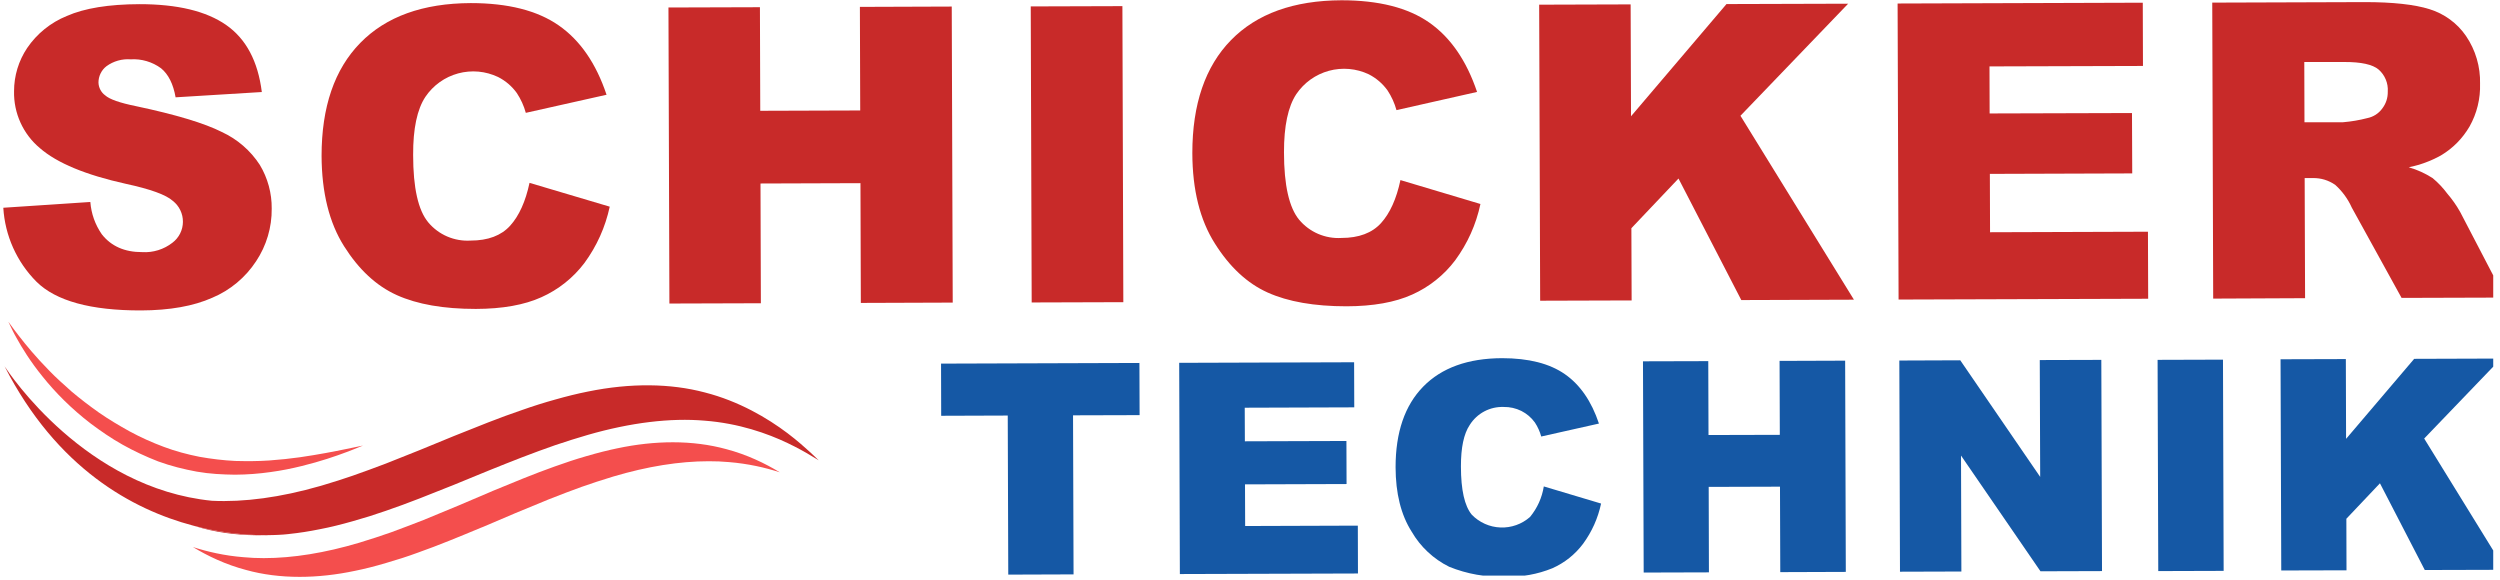
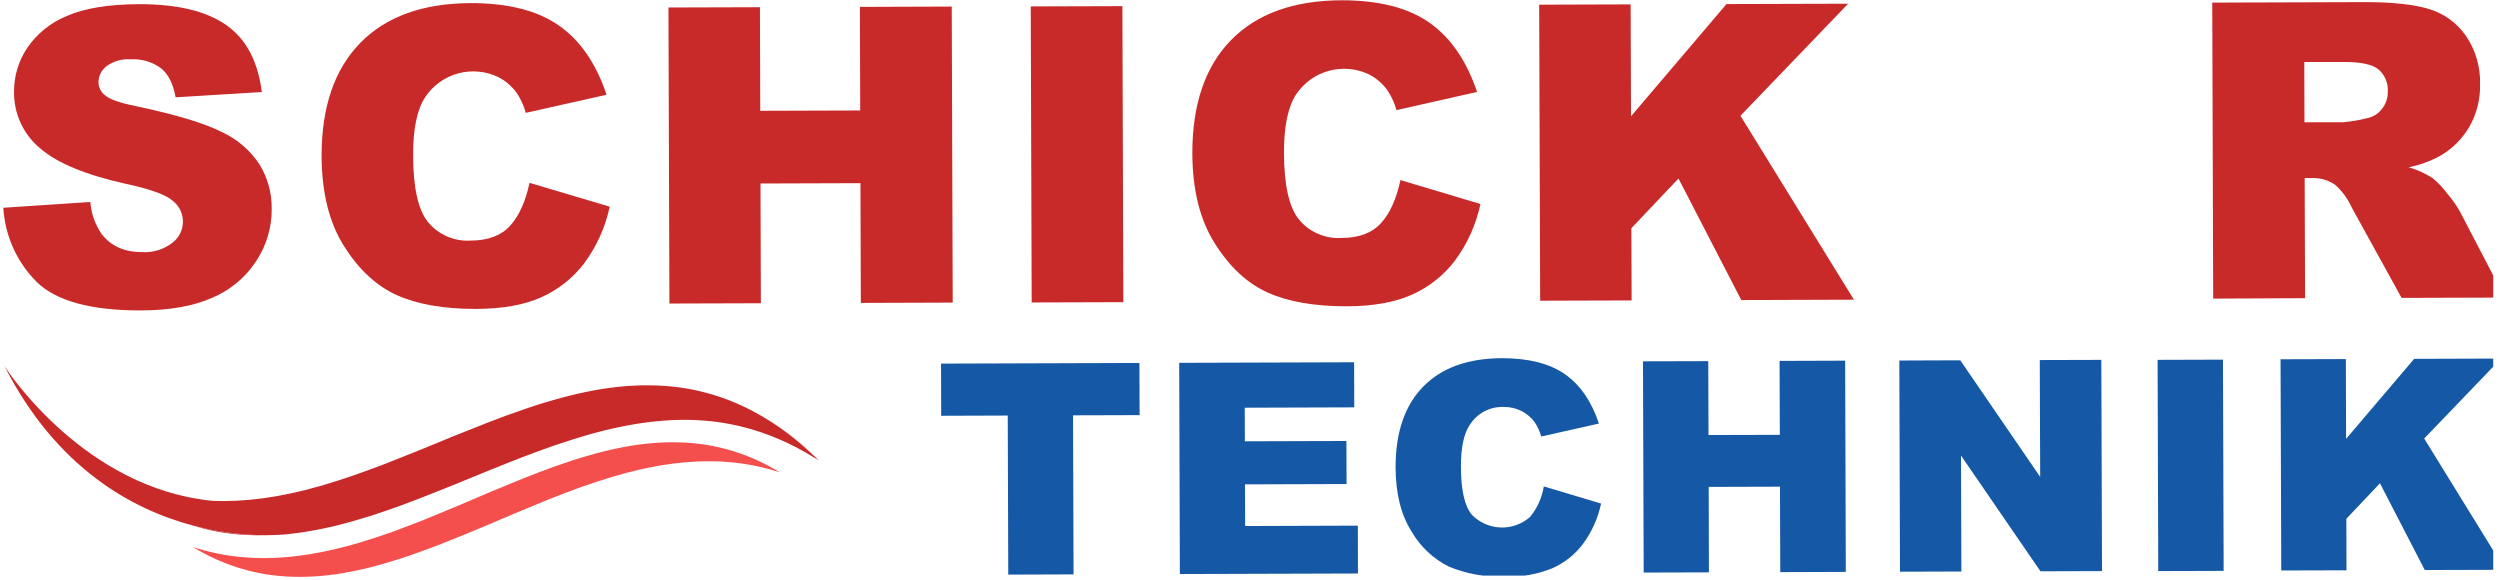
<svg xmlns="http://www.w3.org/2000/svg" width="957" zoomAndPan="magnify" viewBox="0 0 717.75 166.5" height="222" preserveAspectRatio="xMidYMid meet" version="1.0">
  <defs>
    <clipPath id="31df1d3e0a">
      <path d="M 0.949 1 L 79 1 L 79 90 L 0.949 90 Z M 0.949 1 " clip-rule="nonzero" />
    </clipPath>
    <clipPath id="dcc5d4c721">
      <path d="M 635 0 L 715.805 0 L 715.805 86 L 635 86 Z M 635 0 " clip-rule="nonzero" />
    </clipPath>
    <clipPath id="18eaa322b6">
      <path d="M 400 102 L 460 102 L 460 165.254 L 400 165.254 Z M 400 102 " clip-rule="nonzero" />
    </clipPath>
    <clipPath id="8d5925b527">
      <path d="M 654 102 L 715.805 102 L 715.805 164 L 654 164 Z M 654 102 " clip-rule="nonzero" />
    </clipPath>
    <clipPath id="f937425651">
      <path d="M 55 126 L 224 126 L 224 165.645 L 55 165.645 Z M 55 126 " clip-rule="nonzero" />
    </clipPath>
    <clipPath id="1af09e86a6">
      <path d="M 1 105 L 235.746 105 L 235.746 154 L 1 154 Z M 1 105 " clip-rule="nonzero" />
    </clipPath>
    <clipPath id="767b9f0ee8">
      <path d="M 2 92.363 L 105 92.363 L 105 137 L 2 137 Z M 2 92.363 " clip-rule="nonzero" />
    </clipPath>
  </defs>
  <g clip-path="url(#31df1d3e0a)">
    <path fill="#c82a29" d="M 0.949 59.645 L 25.934 57.988 C 26.203 61.375 27.305 64.469 29.23 67.266 C 31.926 70.695 35.793 72.402 40.84 72.383 C 42.398 72.477 43.922 72.289 45.414 71.824 C 46.906 71.363 48.266 70.648 49.5 69.691 C 49.965 69.34 50.383 68.941 50.754 68.496 C 51.129 68.051 51.445 67.566 51.707 67.051 C 51.969 66.531 52.168 65.988 52.305 65.422 C 52.441 64.859 52.512 64.285 52.516 63.703 C 52.523 63.121 52.461 62.547 52.336 61.98 C 52.207 61.414 52.02 60.867 51.766 60.344 C 51.512 59.82 51.207 59.332 50.84 58.879 C 50.477 58.43 50.066 58.023 49.605 57.664 C 47.668 55.922 43.18 54.293 36.141 52.777 C 24.613 50.227 16.387 46.812 11.469 42.539 C 10.273 41.543 9.203 40.426 8.262 39.188 C 7.32 37.953 6.527 36.625 5.883 35.207 C 5.238 33.793 4.762 32.32 4.449 30.797 C 4.137 29.273 4 27.734 4.035 26.18 C 4.035 23.973 4.355 21.816 4.992 19.703 C 5.633 17.594 6.566 15.621 7.793 13.789 C 9.195 11.727 10.867 9.91 12.805 8.344 C 14.746 6.777 16.875 5.527 19.184 4.59 C 24.25 2.355 31.211 1.223 40.074 1.195 C 50.926 1.195 59.215 3.188 64.934 7.176 C 70.652 11.16 74.062 17.578 75.168 26.422 L 50.414 27.941 C 49.742 24.117 48.352 21.34 46.242 19.605 C 44.98 18.68 43.602 17.996 42.102 17.555 C 40.605 17.113 39.074 16.938 37.512 17.035 C 36.277 16.941 35.062 17.066 33.871 17.402 C 32.68 17.742 31.582 18.273 30.578 19 C 29.844 19.562 29.273 20.262 28.871 21.094 C 28.465 21.922 28.266 22.801 28.273 23.727 C 28.297 24.449 28.48 25.133 28.816 25.773 C 29.156 26.414 29.617 26.949 30.199 27.375 C 31.441 28.5 34.379 29.531 39.023 30.473 C 50.504 32.906 58.734 35.387 63.707 37.906 C 65.93 38.934 67.965 40.25 69.816 41.852 C 71.664 43.453 73.258 45.281 74.59 47.336 C 75.73 49.23 76.59 51.246 77.172 53.379 C 77.75 55.516 78.031 57.688 78.008 59.898 C 78.035 62.582 77.668 65.207 76.906 67.777 C 76.145 70.348 75.02 72.75 73.539 74.984 C 72.008 77.324 70.168 79.387 68.02 81.18 C 65.875 82.969 63.512 84.406 60.934 85.488 C 55.547 87.887 48.73 89.098 40.488 89.125 C 26.055 89.152 16.047 86.402 10.473 80.883 C 9.066 79.473 7.805 77.949 6.676 76.312 C 5.551 74.676 4.582 72.949 3.766 71.133 C 2.953 69.32 2.312 67.449 1.836 65.516 C 1.363 63.586 1.066 61.629 0.949 59.645 " fill-opacity="1" fill-rule="nonzero" />
  </g>
  <path fill="#c82a29" d="M 152.012 52.492 L 175.055 59.336 C 173.777 65.234 171.359 70.621 167.797 75.496 C 166.184 77.629 164.332 79.527 162.242 81.191 C 160.152 82.855 157.887 84.234 155.445 85.328 C 150.527 87.555 144.242 88.676 136.594 88.691 C 127.355 88.691 119.805 87.375 113.941 84.734 C 108.078 82.094 103.027 77.418 98.789 70.699 C 94.523 63.957 92.371 55.312 92.324 44.762 C 92.324 30.703 96.027 19.891 103.438 12.32 C 110.844 4.75 121.414 0.941 135.152 0.887 C 145.852 0.887 154.273 3.023 160.414 7.297 C 166.559 11.57 171.133 18.207 174.141 27.203 L 150.961 32.398 C 150.402 30.375 149.543 28.484 148.391 26.73 C 146.969 24.754 145.172 23.215 143.004 22.109 C 142.117 21.688 141.199 21.348 140.25 21.086 C 139.301 20.824 138.34 20.652 137.359 20.562 C 136.379 20.473 135.402 20.473 134.422 20.559 C 133.441 20.645 132.48 20.816 131.531 21.074 C 130.582 21.332 129.664 21.672 128.773 22.09 C 127.887 22.512 127.043 23.008 126.242 23.578 C 125.441 24.148 124.699 24.789 124.012 25.492 C 123.324 26.195 122.707 26.953 122.156 27.766 C 119.758 31.359 118.578 36.938 118.613 44.508 C 118.613 53.934 120.062 60.387 122.965 63.859 C 123.699 64.734 124.531 65.516 125.449 66.199 C 126.367 66.883 127.355 67.449 128.406 67.902 C 129.457 68.352 130.547 68.68 131.676 68.875 C 132.805 69.074 133.941 69.141 135.086 69.07 C 140.121 69.07 143.906 67.629 146.465 64.801 C 149.023 61.973 150.883 57.867 152.027 52.492 " fill-opacity="1" fill-rule="nonzero" />
  <path fill="#c82a29" d="M 191.914 2.152 L 218.176 2.07 L 218.27 31.809 L 246.969 31.715 L 246.875 1.977 L 273.246 1.883 L 273.527 86.875 L 247.145 86.969 L 247.039 52.586 L 218.34 52.684 L 218.445 87.062 L 192.184 87.145 Z M 191.914 2.152 " fill-opacity="1" fill-rule="nonzero" />
  <path fill="#c82a29" d="M 295.926 1.844 L 322.242 1.762 L 322.508 86.754 L 296.195 86.836 Z M 295.926 1.844 " fill-opacity="1" fill-rule="nonzero" />
  <path fill="#c82a29" d="M 402.004 51.684 L 425.035 58.566 C 423.773 64.469 421.355 69.855 417.789 74.727 C 416.18 76.863 414.328 78.766 412.238 80.43 C 410.145 82.098 407.879 83.477 405.441 84.57 C 400.52 86.797 394.234 87.922 386.586 87.938 C 377.348 87.938 369.797 86.621 363.934 83.98 C 358.07 81.34 353.02 76.645 348.781 69.895 C 344.5 63.141 342.344 54.496 342.32 43.953 C 342.32 29.895 346.023 19.082 353.43 11.512 C 360.836 3.945 371.402 0.133 385.133 0.078 C 395.844 0.078 404.25 2.215 410.355 6.488 C 416.461 10.762 421.031 17.398 424.066 26.395 L 400.93 31.617 C 400.367 29.594 399.512 27.703 398.355 25.949 C 396.93 23.977 395.133 22.438 392.969 21.328 C 392.082 20.91 391.168 20.574 390.219 20.316 C 389.273 20.059 388.312 19.891 387.336 19.805 C 386.359 19.719 385.383 19.719 384.406 19.809 C 383.43 19.895 382.469 20.066 381.52 20.328 C 380.574 20.586 379.66 20.926 378.773 21.348 C 377.891 21.766 377.047 22.262 376.25 22.832 C 375.453 23.402 374.711 24.039 374.027 24.742 C 373.344 25.445 372.727 26.203 372.176 27.012 C 369.797 30.605 368.617 36.184 368.633 43.754 C 368.633 53.18 370.113 59.629 372.996 63.105 C 373.734 63.98 374.562 64.762 375.484 65.445 C 376.402 66.125 377.387 66.695 378.441 67.148 C 379.492 67.598 380.582 67.926 381.711 68.121 C 382.84 68.32 383.973 68.387 385.117 68.316 C 390.141 68.316 393.938 66.875 396.496 64.047 C 399.055 61.219 400.914 57.113 402.059 51.738 " fill-opacity="1" fill-rule="nonzero" />
  <path fill="#c82a29" d="M 441.895 1.344 L 468.156 1.262 L 468.266 33.383 L 495.672 1.168 L 530.605 1.062 L 499.684 33.234 L 532.262 86.039 L 499.926 86.148 L 481.895 51.254 L 468.371 65.516 L 468.441 86.254 L 442.18 86.336 Z M 441.895 1.344 " fill-opacity="1" fill-rule="nonzero" />
-   <path fill="#c82a29" d="M 544.801 1.008 L 615.191 0.777 L 615.246 18.934 L 571.184 19.066 L 571.223 32.574 L 612.094 32.453 L 612.164 49.785 L 571.289 49.922 L 571.344 66.676 L 616.676 66.527 L 616.742 85.77 L 545.082 86 Z M 544.801 1.008 " fill-opacity="1" fill-rule="nonzero" />
  <g clip-path="url(#dcc5d4c721)">
    <path fill="#c82a29" d="M 661.613 35.094 L 672.699 35.094 C 675.047 34.898 677.363 34.504 679.648 33.91 C 680.5 33.738 681.293 33.422 682.027 32.957 C 682.762 32.492 683.387 31.914 683.902 31.215 C 685.02 29.762 685.562 28.117 685.531 26.285 C 685.605 25.086 685.414 23.934 684.953 22.824 C 684.492 21.715 683.809 20.762 682.906 19.969 C 681.168 18.5 677.895 17.789 673.102 17.801 L 661.562 17.801 Z M 635.406 85.73 L 635.137 0.75 L 678.906 0.605 C 686.988 0.605 693.191 1.281 697.52 2.637 C 699.645 3.293 701.605 4.277 703.398 5.594 C 705.191 6.91 706.719 8.48 707.98 10.312 C 709.359 12.336 710.391 14.523 711.082 16.871 C 711.77 19.219 712.086 21.617 712.023 24.062 C 712.086 26.195 711.863 28.301 711.355 30.375 C 710.848 32.445 710.074 34.414 709.031 36.277 C 706.996 39.77 704.246 42.555 700.777 44.629 C 697.879 46.238 694.805 47.367 691.551 48.023 C 693.988 48.73 696.27 49.766 698.406 51.133 C 699.988 52.449 701.395 53.938 702.621 55.59 C 704.027 57.223 705.258 58.98 706.312 60.855 L 719.121 85.434 L 689.492 85.527 L 675.203 59.605 C 674.07 57.094 672.48 54.918 670.438 53.07 C 668.496 51.738 666.352 51.09 664 51.121 L 661.668 51.121 L 661.789 85.609 Z M 635.406 85.73 " fill-opacity="1" fill-rule="nonzero" />
  </g>
  <path fill="#1558a5" d="M 270.176 104.395 L 327.129 104.207 L 327.18 119.184 L 308.07 119.238 L 308.219 164.906 L 289.473 164.973 L 289.324 119.305 L 270.215 119.371 Z M 270.176 104.395 " fill-opacity="1" fill-rule="nonzero" />
  <path fill="#1558a5" d="M 338.547 104.168 L 388.766 104.004 L 388.809 116.949 L 357.363 117.055 L 357.402 126.699 L 386.559 126.605 L 386.598 138.965 L 357.441 139.062 L 357.484 151.02 L 389.832 150.91 L 389.871 164.648 L 338.738 164.809 Z M 338.547 104.168 " fill-opacity="1" fill-rule="nonzero" />
  <g clip-path="url(#18eaa322b6)">
    <path fill="#1558a5" d="M 443.23 139.652 L 459.672 144.57 C 458.77 148.789 457.043 152.641 454.5 156.125 C 452.164 159.215 449.23 161.555 445.695 163.141 C 441.375 164.895 436.887 165.691 432.227 165.539 C 426.637 165.758 421.25 164.816 416.066 162.723 C 413.812 161.609 411.773 160.195 409.938 158.48 C 408.102 156.766 406.555 154.82 405.293 152.648 C 402.23 147.836 400.691 141.668 400.672 134.145 C 400.672 124.117 403.316 116.398 408.605 110.996 C 413.895 105.59 421.434 102.871 431.23 102.832 C 438.859 102.832 444.871 104.359 449.262 107.414 C 453.652 110.465 456.918 115.195 459.055 121.605 L 442.488 125.324 C 442.09 123.883 441.477 122.535 440.656 121.285 C 439.633 119.875 438.344 118.777 436.793 117.984 C 435.188 117.195 433.488 116.812 431.699 116.84 C 430.734 116.805 429.781 116.895 428.836 117.109 C 427.895 117.324 426.996 117.66 426.141 118.113 C 425.285 118.566 424.504 119.121 423.797 119.781 C 423.09 120.438 422.477 121.18 421.965 121.996 C 420.254 124.543 419.418 128.516 419.434 133.941 C 419.434 140.676 420.484 145.27 422.543 147.762 C 423.082 148.316 423.664 148.816 424.297 149.258 C 424.93 149.699 425.598 150.078 426.305 150.395 C 427.008 150.711 427.738 150.957 428.488 151.133 C 429.242 151.309 430.004 151.41 430.773 151.441 C 431.547 151.473 432.312 151.43 433.078 151.312 C 433.84 151.195 434.586 151.008 435.312 150.75 C 436.039 150.492 436.738 150.168 437.402 149.773 C 438.066 149.383 438.691 148.93 439.27 148.422 C 441.375 145.848 442.695 142.922 443.23 139.641 " fill-opacity="1" fill-rule="nonzero" />
  </g>
  <path fill="#1558a5" d="M 471.699 103.734 L 490.445 103.684 L 490.512 124.895 L 510.984 124.84 L 510.914 103.613 L 529.742 103.547 L 529.93 164.191 L 511.117 164.258 L 511.035 139.723 L 490.566 139.789 L 490.633 164.324 L 471.902 164.379 Z M 471.699 103.734 " fill-opacity="1" fill-rule="nonzero" />
  <path fill="#1558a5" d="M 545.297 103.508 L 562.793 103.441 L 585.738 136.918 L 585.617 103.371 L 603.289 103.32 L 603.488 163.961 L 585.82 164.016 L 563.008 130.793 L 563.113 164.082 L 545.484 164.137 Z M 545.297 103.508 " fill-opacity="1" fill-rule="nonzero" />
  <path fill="#1558a5" d="M 619.445 103.312 L 638.219 103.254 L 638.41 163.898 L 619.637 163.957 Z M 619.445 103.312 " fill-opacity="1" fill-rule="nonzero" />
  <g clip-path="url(#8d5925b527)">
    <path fill="#1558a5" d="M 654.746 103.145 L 673.492 103.09 L 673.559 125.996 L 693.113 103.023 L 718.043 102.941 L 695.984 125.902 L 719.227 163.586 L 696.156 163.652 L 683.285 138.75 L 673.641 148.934 L 673.68 163.734 L 654.949 163.785 Z M 654.746 103.145 " fill-opacity="1" fill-rule="nonzero" />
  </g>
  <g clip-path="url(#f937425651)">
    <path fill="#f44e4d" d="M 223.891 135.605 C 219.699 134.238 214.766 133.117 209.297 132.668 C 207.418 132.488 205.465 132.422 203.473 132.422 C 195.066 132.422 185.855 133.902 176.059 136.816 C 172.586 137.867 169.672 138.832 166.938 139.797 C 164.137 140.805 161.199 141.926 157.613 143.336 C 151.113 145.961 144.414 148.805 138.742 151.25 L 138.047 151.52 C 132.086 154.008 125.922 156.562 119.961 158.668 C 116.977 159.766 113.906 160.754 110.859 161.625 C 107.543 162.613 104.672 163.328 102.008 163.867 C 96.539 165.031 91.16 165.617 86.023 165.617 C 80.578 165.617 75.422 164.965 70.672 163.645 C 64.777 162.098 59.602 159.609 55.387 157.055 C 59.555 158.398 64.465 159.543 69.887 159.969 C 71.77 160.148 73.719 160.238 75.715 160.238 C 84.121 160.238 93.332 158.734 103.125 155.82 C 106.375 154.836 109.379 153.848 112.25 152.84 C 115.453 151.676 118.613 150.441 121.574 149.301 C 128.074 146.676 134.73 143.832 140.445 141.387 L 141.477 140.938 C 147.324 138.52 153.379 136.008 159.207 133.945 C 162.367 132.805 165.438 131.793 168.328 130.965 C 171.777 129.957 174.605 129.262 177.18 128.723 C 182.648 127.559 188.027 126.977 193.16 126.977 C 198.609 126.977 203.762 127.648 208.516 128.949 C 214.453 130.516 219.652 133.027 223.891 135.605 " fill-opacity="1" fill-rule="nonzero" />
  </g>
  <g clip-path="url(#1af09e86a6)">
    <path fill="#c82a29" d="M 235.031 132.164 C 234.828 132.051 234.066 131.516 232.723 130.754 C 231.195 129.812 228.934 128.555 226.086 127.188 C 220.348 124.453 212.168 121.539 202.328 120.777 C 192.512 119.926 181.059 121.316 168.777 124.855 C 165.703 125.754 162.59 126.719 159.43 127.793 C 156.27 128.891 153.062 130.078 149.836 131.312 C 143.402 133.801 136.859 136.488 130.293 139.203 C 123.746 141.824 117.203 144.469 110.746 146.668 C 107.543 147.785 104.336 148.793 101.176 149.668 C 98.016 150.566 94.902 151.352 91.832 151.934 C 88.852 152.539 85.914 153.008 83.043 153.301 C 83.043 153.301 83 153.301 82.934 153.32 C 82.777 153.344 82.461 153.367 82.035 153.41 C 81.766 153.434 81.52 153.457 81.25 153.48 C 80.824 153.523 80.309 153.547 79.75 153.566 C 79.344 153.59 78.922 153.613 78.449 153.613 C 78.047 153.637 77.598 153.637 77.148 153.637 C 76.184 153.66 75.109 153.66 73.969 153.613 C 73.699 153.613 73.43 153.59 73.16 153.59 C 72.711 153.566 72.262 153.547 71.793 153.523 C 71.391 153.5 70.965 153.48 70.559 153.457 C 69.863 153.391 69.172 153.344 68.43 153.254 C 66.66 153.098 64.777 152.852 62.781 152.492 C 61.414 152.27 60.004 152 58.547 151.664 C 57.539 151.441 56.508 151.191 55.453 150.902 C 55.41 150.902 55.387 150.902 55.363 150.879 C 38.062 146.285 16.297 134.496 1.305 105.156 C 2.715 107.332 24.613 140.164 60.855 143.773 C 70.09 144.223 80.625 142.789 91.832 139.559 C 92.258 139.426 92.684 139.312 93.109 139.18 C 95.754 138.395 98.465 137.543 101.176 136.602 C 104.336 135.504 107.543 134.316 110.746 133.105 C 117.203 130.594 123.746 127.906 130.293 125.195 C 136.859 122.57 143.402 119.902 149.836 117.73 C 153.062 116.586 156.27 115.578 159.43 114.703 C 162.59 113.809 165.703 113.023 168.777 112.418 C 181.059 109.906 192.512 110.062 202.328 112.664 C 212.168 115.176 220.348 120.039 226.086 124.363 C 228.934 126.516 231.195 128.555 232.723 129.945 C 234.066 131.18 234.828 131.965 235.031 132.164 " fill-opacity="1" fill-rule="nonzero" />
  </g>
  <g clip-path="url(#767b9f0ee8)">
-     <path fill="#f44e4d" d="M 2.391 92.367 C 2.391 92.367 2.664 92.742 3.18 93.441 C 3.688 94.148 4.449 95.18 5.441 96.449 C 7.406 98.996 10.336 102.559 14.18 106.457 C 16.078 108.43 18.293 110.395 20.621 112.469 C 23.012 114.477 25.613 116.48 28.383 118.438 C 31.164 120.375 34.172 122.16 37.27 123.879 C 40.426 125.582 43.598 127.016 47.066 128.309 C 50.316 129.531 53.82 130.469 57.254 131.145 C 60.715 131.762 64.168 132.176 67.539 132.34 C 70.914 132.426 74.191 132.422 77.309 132.203 C 80.422 131.977 83.371 131.664 86.09 131.281 C 91.523 130.492 96.059 129.602 99.227 128.945 C 102.406 128.289 104.223 127.918 104.223 127.918 C 104.223 127.918 103.793 128.094 102.984 128.418 C 102.172 128.73 101.008 129.25 99.473 129.801 C 96.434 130.945 92.031 132.477 86.574 133.809 C 83.852 134.48 80.859 135.102 77.652 135.531 C 74.445 135.988 71.023 136.266 67.461 136.285 C 63.906 136.234 60.203 136.066 56.492 135.406 C 52.781 134.723 49.102 133.816 45.41 132.469 C 41.965 131.137 38.402 129.477 35.184 127.664 C 31.922 125.84 28.898 123.738 26.062 121.617 C 20.43 117.301 15.777 112.562 12.266 108.16 C 8.707 103.789 6.266 99.789 4.695 96.926 C 3.875 95.512 3.359 94.348 2.973 93.566 C 2.59 92.785 2.391 92.367 2.391 92.367 " fill-opacity="1" fill-rule="nonzero" />
-   </g>
+     </g>
  <path fill="#c82a29" d="M 78.449 153.613 C 77.777 153.637 77.016 153.66 76.207 153.66 L 75.984 153.66 C 75.355 153.66 74.684 153.637 73.969 153.613 C 75.109 153.66 76.184 153.66 77.148 153.637 C 77.598 153.637 78.047 153.637 78.449 153.613 " fill-opacity="1" fill-rule="nonzero" />
  <path fill="#c82a29" d="M 77.148 153.637 C 76.836 153.637 76.523 153.66 76.207 153.66 L 75.984 153.66 C 69.688 153.793 63.703 153.145 58.254 151.707 C 57.312 151.461 56.371 151.191 55.453 150.902 C 56.508 151.191 57.539 151.441 58.547 151.664 C 60.004 152 61.414 152.27 62.781 152.492 C 64.777 152.852 66.66 153.098 68.43 153.254 C 69.148 153.344 69.863 153.391 70.559 153.457 C 70.965 153.48 71.391 153.5 71.793 153.523 C 72.262 153.547 72.711 153.566 73.16 153.59 C 73.43 153.59 73.699 153.613 73.969 153.613 C 75.109 153.66 76.184 153.66 77.148 153.637 " fill-opacity="1" fill-rule="nonzero" />
</svg>